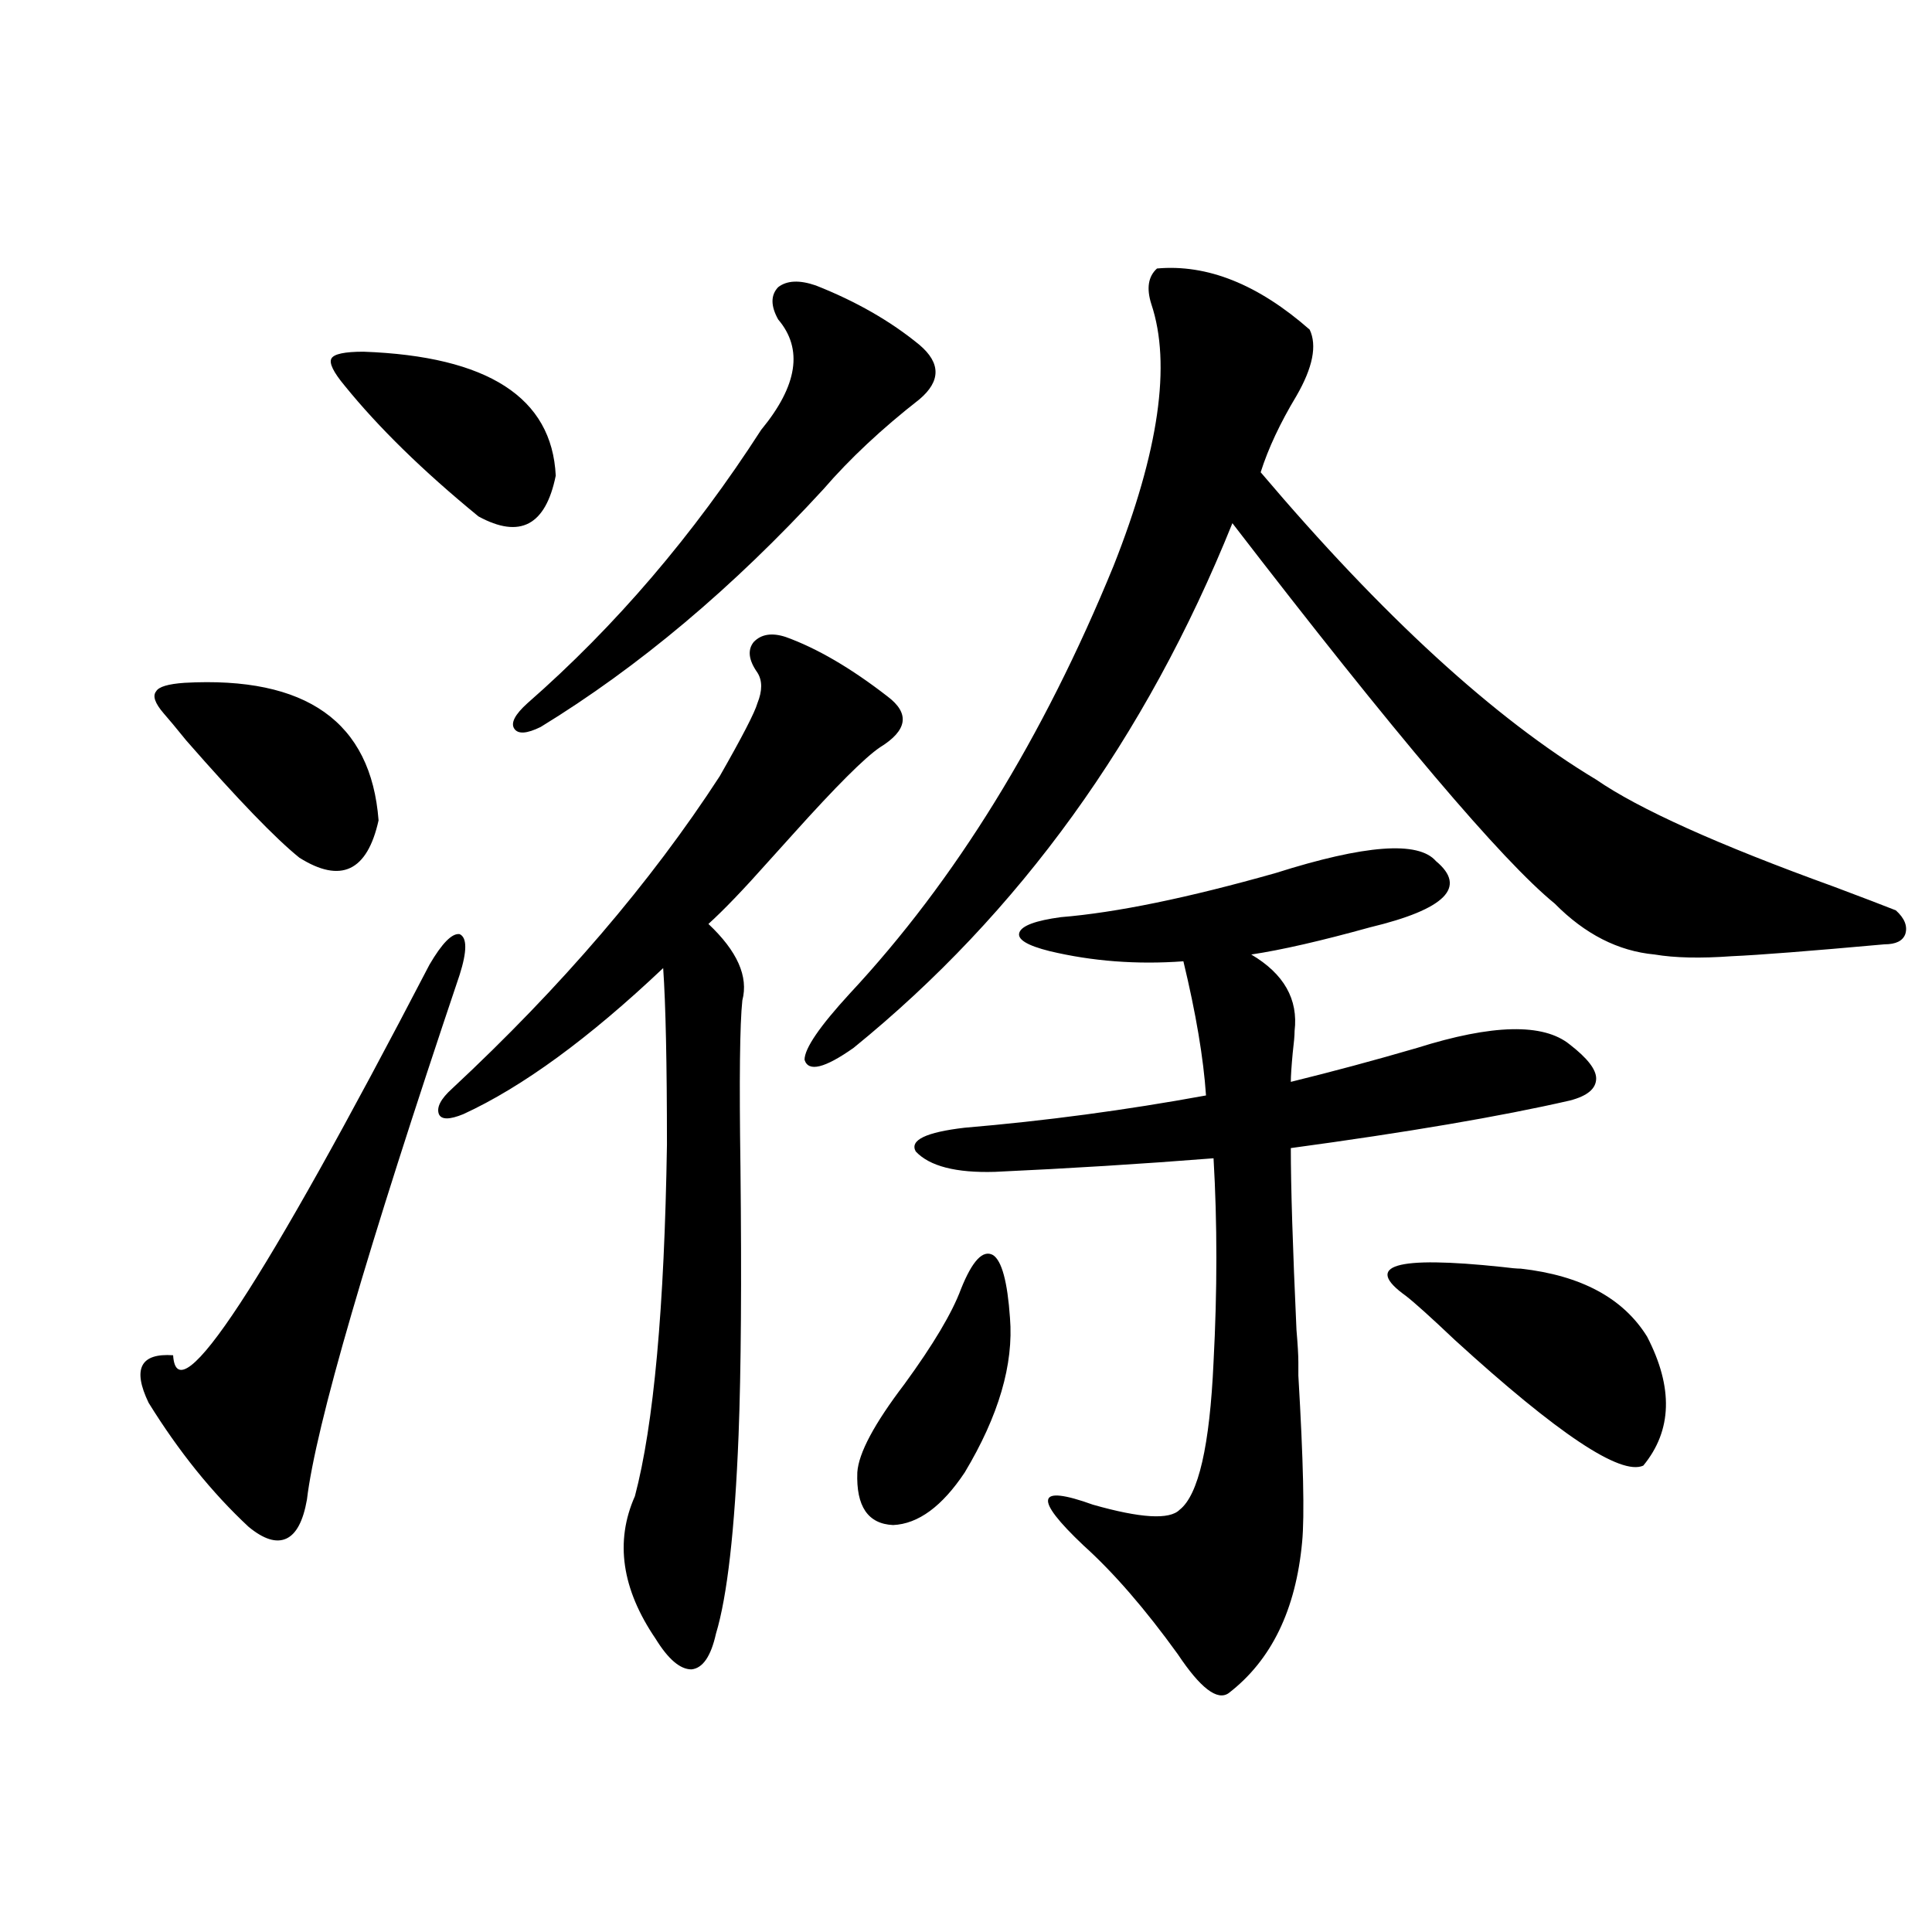
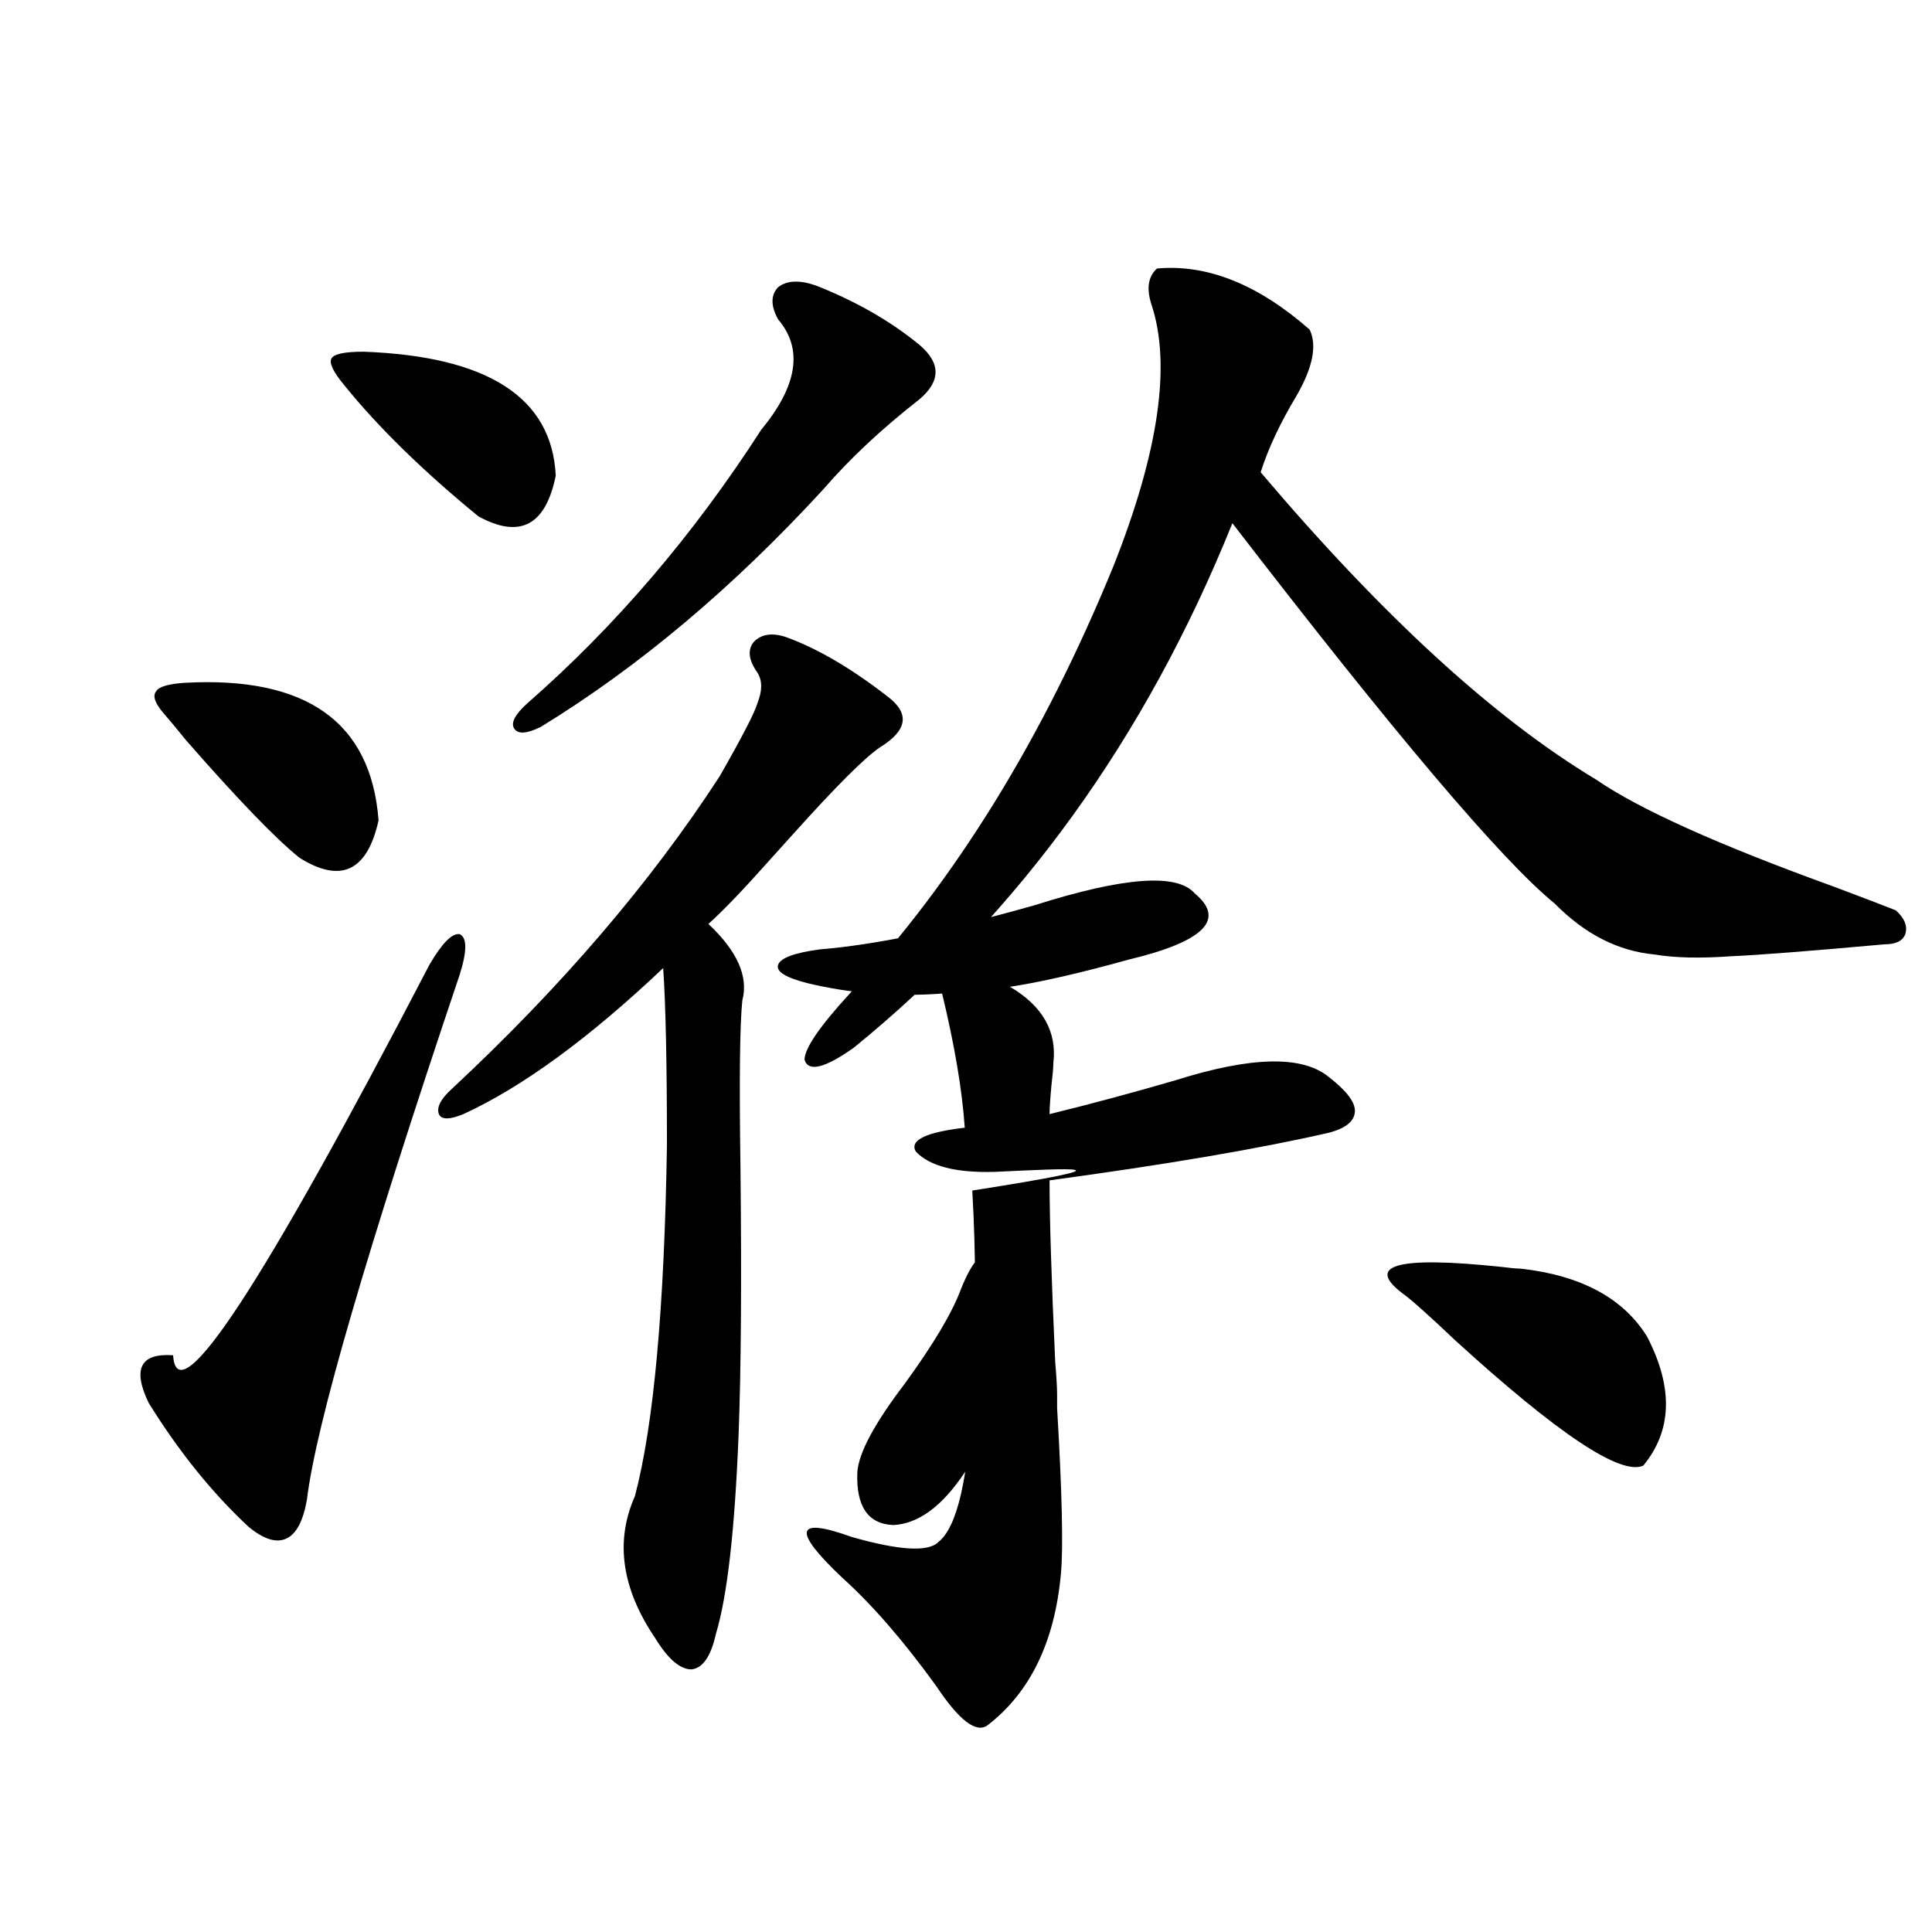
<svg xmlns="http://www.w3.org/2000/svg" version="1.1" id="图层_1" x="0px" y="0px" width="1000px" height="1000px" viewBox="0 0 1000 1000" enable-background="new 0 0 1000 1000" xml:space="preserve">
-   <path d="M237.896,504.598c-48.139,142.974-74.479,233.501-79.022,271.582c-1.951,11.138-5.533,17.88-10.731,20.215  c-5.213,2.349-11.707,0.302-19.512-6.152c-18.871-17.578-36.097-38.96-51.706-64.16c-8.46-17.578-4.237-25.776,12.683-24.609  c1.951,31.641,46.173-35.733,132.68-202.148c6.494-11.124,11.707-16.397,15.609-15.82  C241.799,485.262,241.799,492.293,237.896,504.598z M95.461,353.426c63.078-3.516,96.583,20.215,100.485,71.191  c-5.854,26.367-19.512,32.821-40.975,19.336c-12.362-9.956-31.874-30.171-58.535-60.645c-5.213-6.44-9.115-11.124-11.707-14.063  c-4.558-5.273-5.854-9.077-3.902-11.426C82.123,355.485,87.001,354.017,95.461,353.426z M188.142,182.039  c64.389,2.349,97.559,23.73,99.51,64.16c-5.213,25.79-18.536,32.821-39.999,21.094c-28.627-23.429-51.706-45.991-69.267-67.676  c-5.854-7.031-8.14-11.714-6.829-14.063C172.853,183.22,178.386,182.039,188.142,182.039z M406.673,329.695  c16.25,5.864,33.811,16.122,52.682,30.762c11.707,8.789,10.396,17.578-3.902,26.367c-7.805,5.273-22.773,20.215-44.877,44.824  c-2.606,2.938-6.829,7.622-12.683,14.063c-13.018,14.653-23.414,25.488-31.219,32.52c14.954,14.063,20.808,27.246,17.561,39.551  c-1.311,12.305-1.631,41.021-0.976,86.133c0.641,59.188,0.32,105.469-0.976,138.867c-1.951,49.219-5.854,83.496-11.707,102.832  c-2.606,11.714-6.829,17.866-12.683,18.457c-5.854,0-12.042-5.273-18.536-15.82c-17.561-25.79-21.143-50.386-10.731-73.828  c9.756-36.914,15.274-97.559,16.585-181.934c0-42.188-0.655-72.647-1.951-91.406c-38.383,36.337-72.849,61.523-103.412,75.586  c-7.164,2.938-11.387,2.938-12.683,0c-1.311-3.516,0.976-7.91,6.829-13.184c56.584-52.734,102.757-106.636,138.533-161.719  c11.707-20.503,18.201-33.097,19.512-37.793c2.592-6.44,2.592-11.714,0-15.82c-4.558-6.44-5.213-11.714-1.951-15.82  C393.99,328.239,399.509,327.36,406.673,329.695z M422.282,147.762c20.808,8.212,38.688,18.457,53.657,30.762  c11.052,9.38,11.052,18.759,0,28.125c-19.512,15.243-36.097,30.762-49.755,46.582c-46.828,50.977-95.607,91.997-146.338,123.047  c-7.164,3.516-11.707,3.817-13.658,0.879c-1.951-2.925,0.32-7.319,6.829-13.184c45.518-39.839,85.852-87.012,120.973-141.504  c18.856-22.852,21.783-41.886,8.78-57.129c-3.902-7.031-3.902-12.593,0-16.699C407.313,145.125,413.822,144.837,422.282,147.762z   M598.863,138.973c26.006-2.335,52.347,8.212,79.022,31.641c3.902,8.212,1.616,19.638-6.829,34.277  c-8.46,14.063-14.634,27.246-18.536,39.551c63.078,74.419,120.973,127.441,173.654,159.082  c22.104,15.243,63.078,33.7,122.924,55.371c15.609,5.864,26.341,9.97,32.194,12.305c4.543,4.106,6.174,8.212,4.878,12.305  c-1.311,3.516-4.878,5.273-10.731,5.273c-39.023,3.516-65.364,5.575-79.022,6.152c-16.265,1.181-29.603,0.879-39.999-0.879  c-18.871-1.758-36.097-10.547-51.706-26.367c-27.316-22.261-82.925-87.891-166.825-196.875  c-44.877,111.333-110.241,201.86-196.093,271.582c-14.969,10.547-23.414,12.606-25.365,6.152c0-5.851,7.805-17.276,23.414-34.277  c54.633-58.585,100.15-132.413,136.582-221.484c23.414-59.175,29.908-104.288,19.512-135.352  C593.33,149.231,594.306,143.079,598.863,138.973z M497.402,667.195c5.854-14.64,11.372-20.503,16.585-17.578  c4.543,2.938,7.47,13.774,8.78,32.52c1.951,24.032-5.854,50.688-23.414,79.98c-11.707,17.578-24.069,26.669-37.072,27.246  c-13.018-0.577-19.191-9.668-18.536-27.246c0.641-9.956,8.78-25.187,24.39-45.703C483.089,695.911,492.845,679.5,497.402,667.195z   M514.963,606.551c-20.167,0.591-33.825-2.925-40.975-10.547c-3.262-5.851,5.198-9.956,25.365-12.305  c41.615-3.516,83.245-9.077,124.875-16.699c-1.311-19.336-5.213-42.476-11.707-69.434c-24.069,1.758-47.163,0-69.267-5.273  c-11.707-2.925-16.92-6.152-15.609-9.668c1.296-3.516,8.445-6.152,21.463-7.91c28.612-2.335,65.685-9.956,111.217-22.852  c46.173-14.64,73.81-16.699,82.925-6.152c16.25,13.485,4.878,24.911-34.146,34.277c-25.365,7.031-45.853,11.728-61.462,14.063  c16.905,9.97,24.39,23.153,22.438,39.551c0,2.349-0.335,6.152-0.976,11.426c-0.655,7.031-0.976,12.017-0.976,14.941  c21.463-5.273,43.246-11.124,65.364-17.578c39.023-12.305,65.364-12.882,79.022-1.758c9.101,7.031,13.658,12.896,13.658,17.578  c0,5.273-4.558,9.091-13.658,11.426c-35.776,8.212-83.9,16.411-144.387,24.609c0,19.927,0.976,51.278,2.927,94.043  c0.641,7.622,0.976,13.184,0.976,16.699c0,1.758,0,4.106,0,7.031c2.592,43.945,3.247,72.661,1.951,86.133  c-3.262,35.156-15.944,61.222-38.048,78.223c-5.854,4.093-14.634-2.637-26.341-20.215c-16.92-23.442-33.17-42.188-48.779-56.25  c-26.021-24.609-24.39-31.641,4.878-21.094c24.71,7.031,39.664,7.91,44.877,2.637c9.756-7.608,15.609-33.097,17.561-76.465  c1.951-36.914,1.951-72.07,0-105.469C591.059,602.458,553.331,604.793,514.963,606.551z M787.151,656.648  c31.219,3.516,53.002,15.243,65.364,35.156c13.658,26.367,13.003,48.642-1.951,66.797c-11.707,5.273-44.236-16.397-97.559-65.039  c-12.362-11.714-20.822-19.336-25.365-22.852c-22.118-15.82-5.533-20.792,49.755-14.941  C781.938,656.36,785.2,656.648,787.151,656.648z" />
+   <path d="M237.896,504.598c-48.139,142.974-74.479,233.501-79.022,271.582c-1.951,11.138-5.533,17.88-10.731,20.215  c-5.213,2.349-11.707,0.302-19.512-6.152c-18.871-17.578-36.097-38.96-51.706-64.16c-8.46-17.578-4.237-25.776,12.683-24.609  c1.951,31.641,46.173-35.733,132.68-202.148c6.494-11.124,11.707-16.397,15.609-15.82  C241.799,485.262,241.799,492.293,237.896,504.598z M95.461,353.426c63.078-3.516,96.583,20.215,100.485,71.191  c-5.854,26.367-19.512,32.821-40.975,19.336c-12.362-9.956-31.874-30.171-58.535-60.645c-5.213-6.44-9.115-11.124-11.707-14.063  c-4.558-5.273-5.854-9.077-3.902-11.426C82.123,355.485,87.001,354.017,95.461,353.426z M188.142,182.039  c64.389,2.349,97.559,23.73,99.51,64.16c-5.213,25.79-18.536,32.821-39.999,21.094c-28.627-23.429-51.706-45.991-69.267-67.676  c-5.854-7.031-8.14-11.714-6.829-14.063C172.853,183.22,178.386,182.039,188.142,182.039z M406.673,329.695  c16.25,5.864,33.811,16.122,52.682,30.762c11.707,8.789,10.396,17.578-3.902,26.367c-7.805,5.273-22.773,20.215-44.877,44.824  c-2.606,2.938-6.829,7.622-12.683,14.063c-13.018,14.653-23.414,25.488-31.219,32.52c14.954,14.063,20.808,27.246,17.561,39.551  c-1.311,12.305-1.631,41.021-0.976,86.133c0.641,59.188,0.32,105.469-0.976,138.867c-1.951,49.219-5.854,83.496-11.707,102.832  c-2.606,11.714-6.829,17.866-12.683,18.457c-5.854,0-12.042-5.273-18.536-15.82c-17.561-25.79-21.143-50.386-10.731-73.828  c9.756-36.914,15.274-97.559,16.585-181.934c0-42.188-0.655-72.647-1.951-91.406c-38.383,36.337-72.849,61.523-103.412,75.586  c-7.164,2.938-11.387,2.938-12.683,0c-1.311-3.516,0.976-7.91,6.829-13.184c56.584-52.734,102.757-106.636,138.533-161.719  c11.707-20.503,18.201-33.097,19.512-37.793c2.592-6.44,2.592-11.714,0-15.82c-4.558-6.44-5.213-11.714-1.951-15.82  C393.99,328.239,399.509,327.36,406.673,329.695z M422.282,147.762c20.808,8.212,38.688,18.457,53.657,30.762  c11.052,9.38,11.052,18.759,0,28.125c-19.512,15.243-36.097,30.762-49.755,46.582c-46.828,50.977-95.607,91.997-146.338,123.047  c-7.164,3.516-11.707,3.817-13.658,0.879c-1.951-2.925,0.32-7.319,6.829-13.184c45.518-39.839,85.852-87.012,120.973-141.504  c18.856-22.852,21.783-41.886,8.78-57.129c-3.902-7.031-3.902-12.593,0-16.699C407.313,145.125,413.822,144.837,422.282,147.762z   M598.863,138.973c26.006-2.335,52.347,8.212,79.022,31.641c3.902,8.212,1.616,19.638-6.829,34.277  c-8.46,14.063-14.634,27.246-18.536,39.551c63.078,74.419,120.973,127.441,173.654,159.082  c22.104,15.243,63.078,33.7,122.924,55.371c15.609,5.864,26.341,9.97,32.194,12.305c4.543,4.106,6.174,8.212,4.878,12.305  c-1.311,3.516-4.878,5.273-10.731,5.273c-39.023,3.516-65.364,5.575-79.022,6.152c-16.265,1.181-29.603,0.879-39.999-0.879  c-18.871-1.758-36.097-10.547-51.706-26.367c-27.316-22.261-82.925-87.891-166.825-196.875  c-44.877,111.333-110.241,201.86-196.093,271.582c-14.969,10.547-23.414,12.606-25.365,6.152c0-5.851,7.805-17.276,23.414-34.277  c54.633-58.585,100.15-132.413,136.582-221.484c23.414-59.175,29.908-104.288,19.512-135.352  C593.33,149.231,594.306,143.079,598.863,138.973z M497.402,667.195c5.854-14.64,11.372-20.503,16.585-17.578  c4.543,2.938,7.47,13.774,8.78,32.52c1.951,24.032-5.854,50.688-23.414,79.98c-11.707,17.578-24.069,26.669-37.072,27.246  c-13.018-0.577-19.191-9.668-18.536-27.246c0.641-9.956,8.78-25.187,24.39-45.703C483.089,695.911,492.845,679.5,497.402,667.195z   M514.963,606.551c-20.167,0.591-33.825-2.925-40.975-10.547c-3.262-5.851,5.198-9.956,25.365-12.305  c-1.311-19.336-5.213-42.476-11.707-69.434c-24.069,1.758-47.163,0-69.267-5.273  c-11.707-2.925-16.92-6.152-15.609-9.668c1.296-3.516,8.445-6.152,21.463-7.91c28.612-2.335,65.685-9.956,111.217-22.852  c46.173-14.64,73.81-16.699,82.925-6.152c16.25,13.485,4.878,24.911-34.146,34.277c-25.365,7.031-45.853,11.728-61.462,14.063  c16.905,9.97,24.39,23.153,22.438,39.551c0,2.349-0.335,6.152-0.976,11.426c-0.655,7.031-0.976,12.017-0.976,14.941  c21.463-5.273,43.246-11.124,65.364-17.578c39.023-12.305,65.364-12.882,79.022-1.758c9.101,7.031,13.658,12.896,13.658,17.578  c0,5.273-4.558,9.091-13.658,11.426c-35.776,8.212-83.9,16.411-144.387,24.609c0,19.927,0.976,51.278,2.927,94.043  c0.641,7.622,0.976,13.184,0.976,16.699c0,1.758,0,4.106,0,7.031c2.592,43.945,3.247,72.661,1.951,86.133  c-3.262,35.156-15.944,61.222-38.048,78.223c-5.854,4.093-14.634-2.637-26.341-20.215c-16.92-23.442-33.17-42.188-48.779-56.25  c-26.021-24.609-24.39-31.641,4.878-21.094c24.71,7.031,39.664,7.91,44.877,2.637c9.756-7.608,15.609-33.097,17.561-76.465  c1.951-36.914,1.951-72.07,0-105.469C591.059,602.458,553.331,604.793,514.963,606.551z M787.151,656.648  c31.219,3.516,53.002,15.243,65.364,35.156c13.658,26.367,13.003,48.642-1.951,66.797c-11.707,5.273-44.236-16.397-97.559-65.039  c-12.362-11.714-20.822-19.336-25.365-22.852c-22.118-15.82-5.533-20.792,49.755-14.941  C781.938,656.36,785.2,656.648,787.151,656.648z" />
</svg>